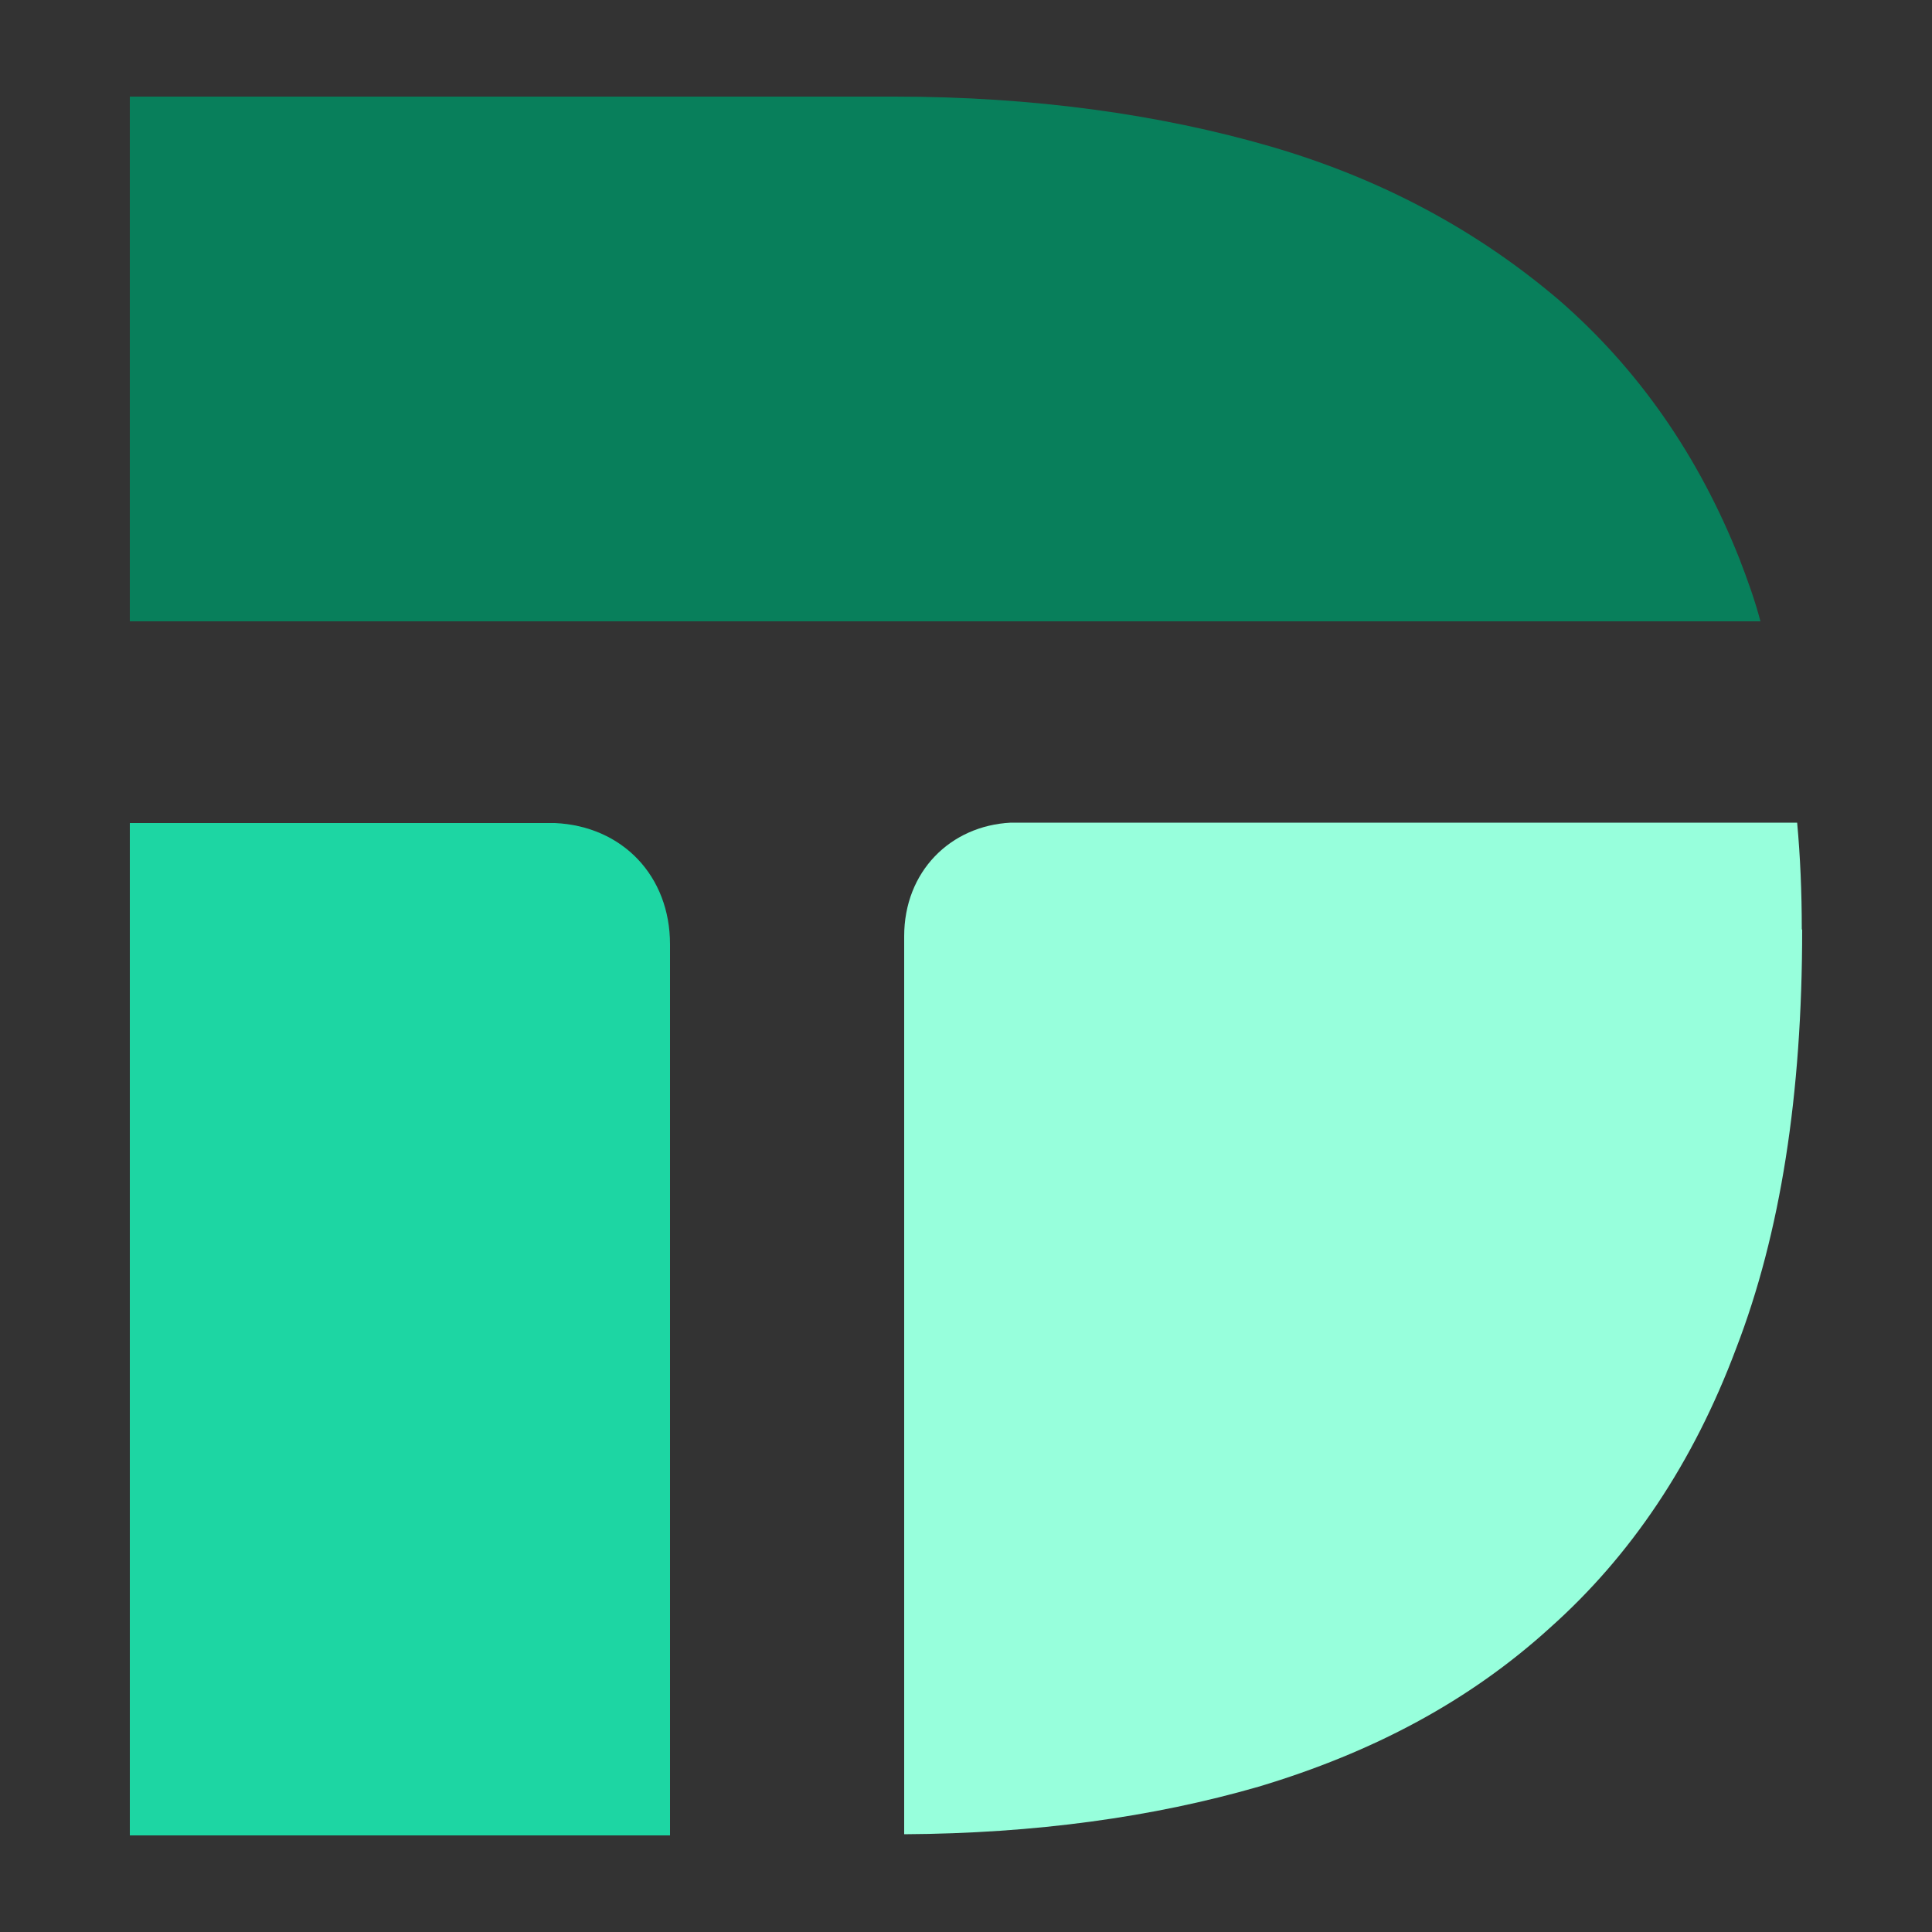
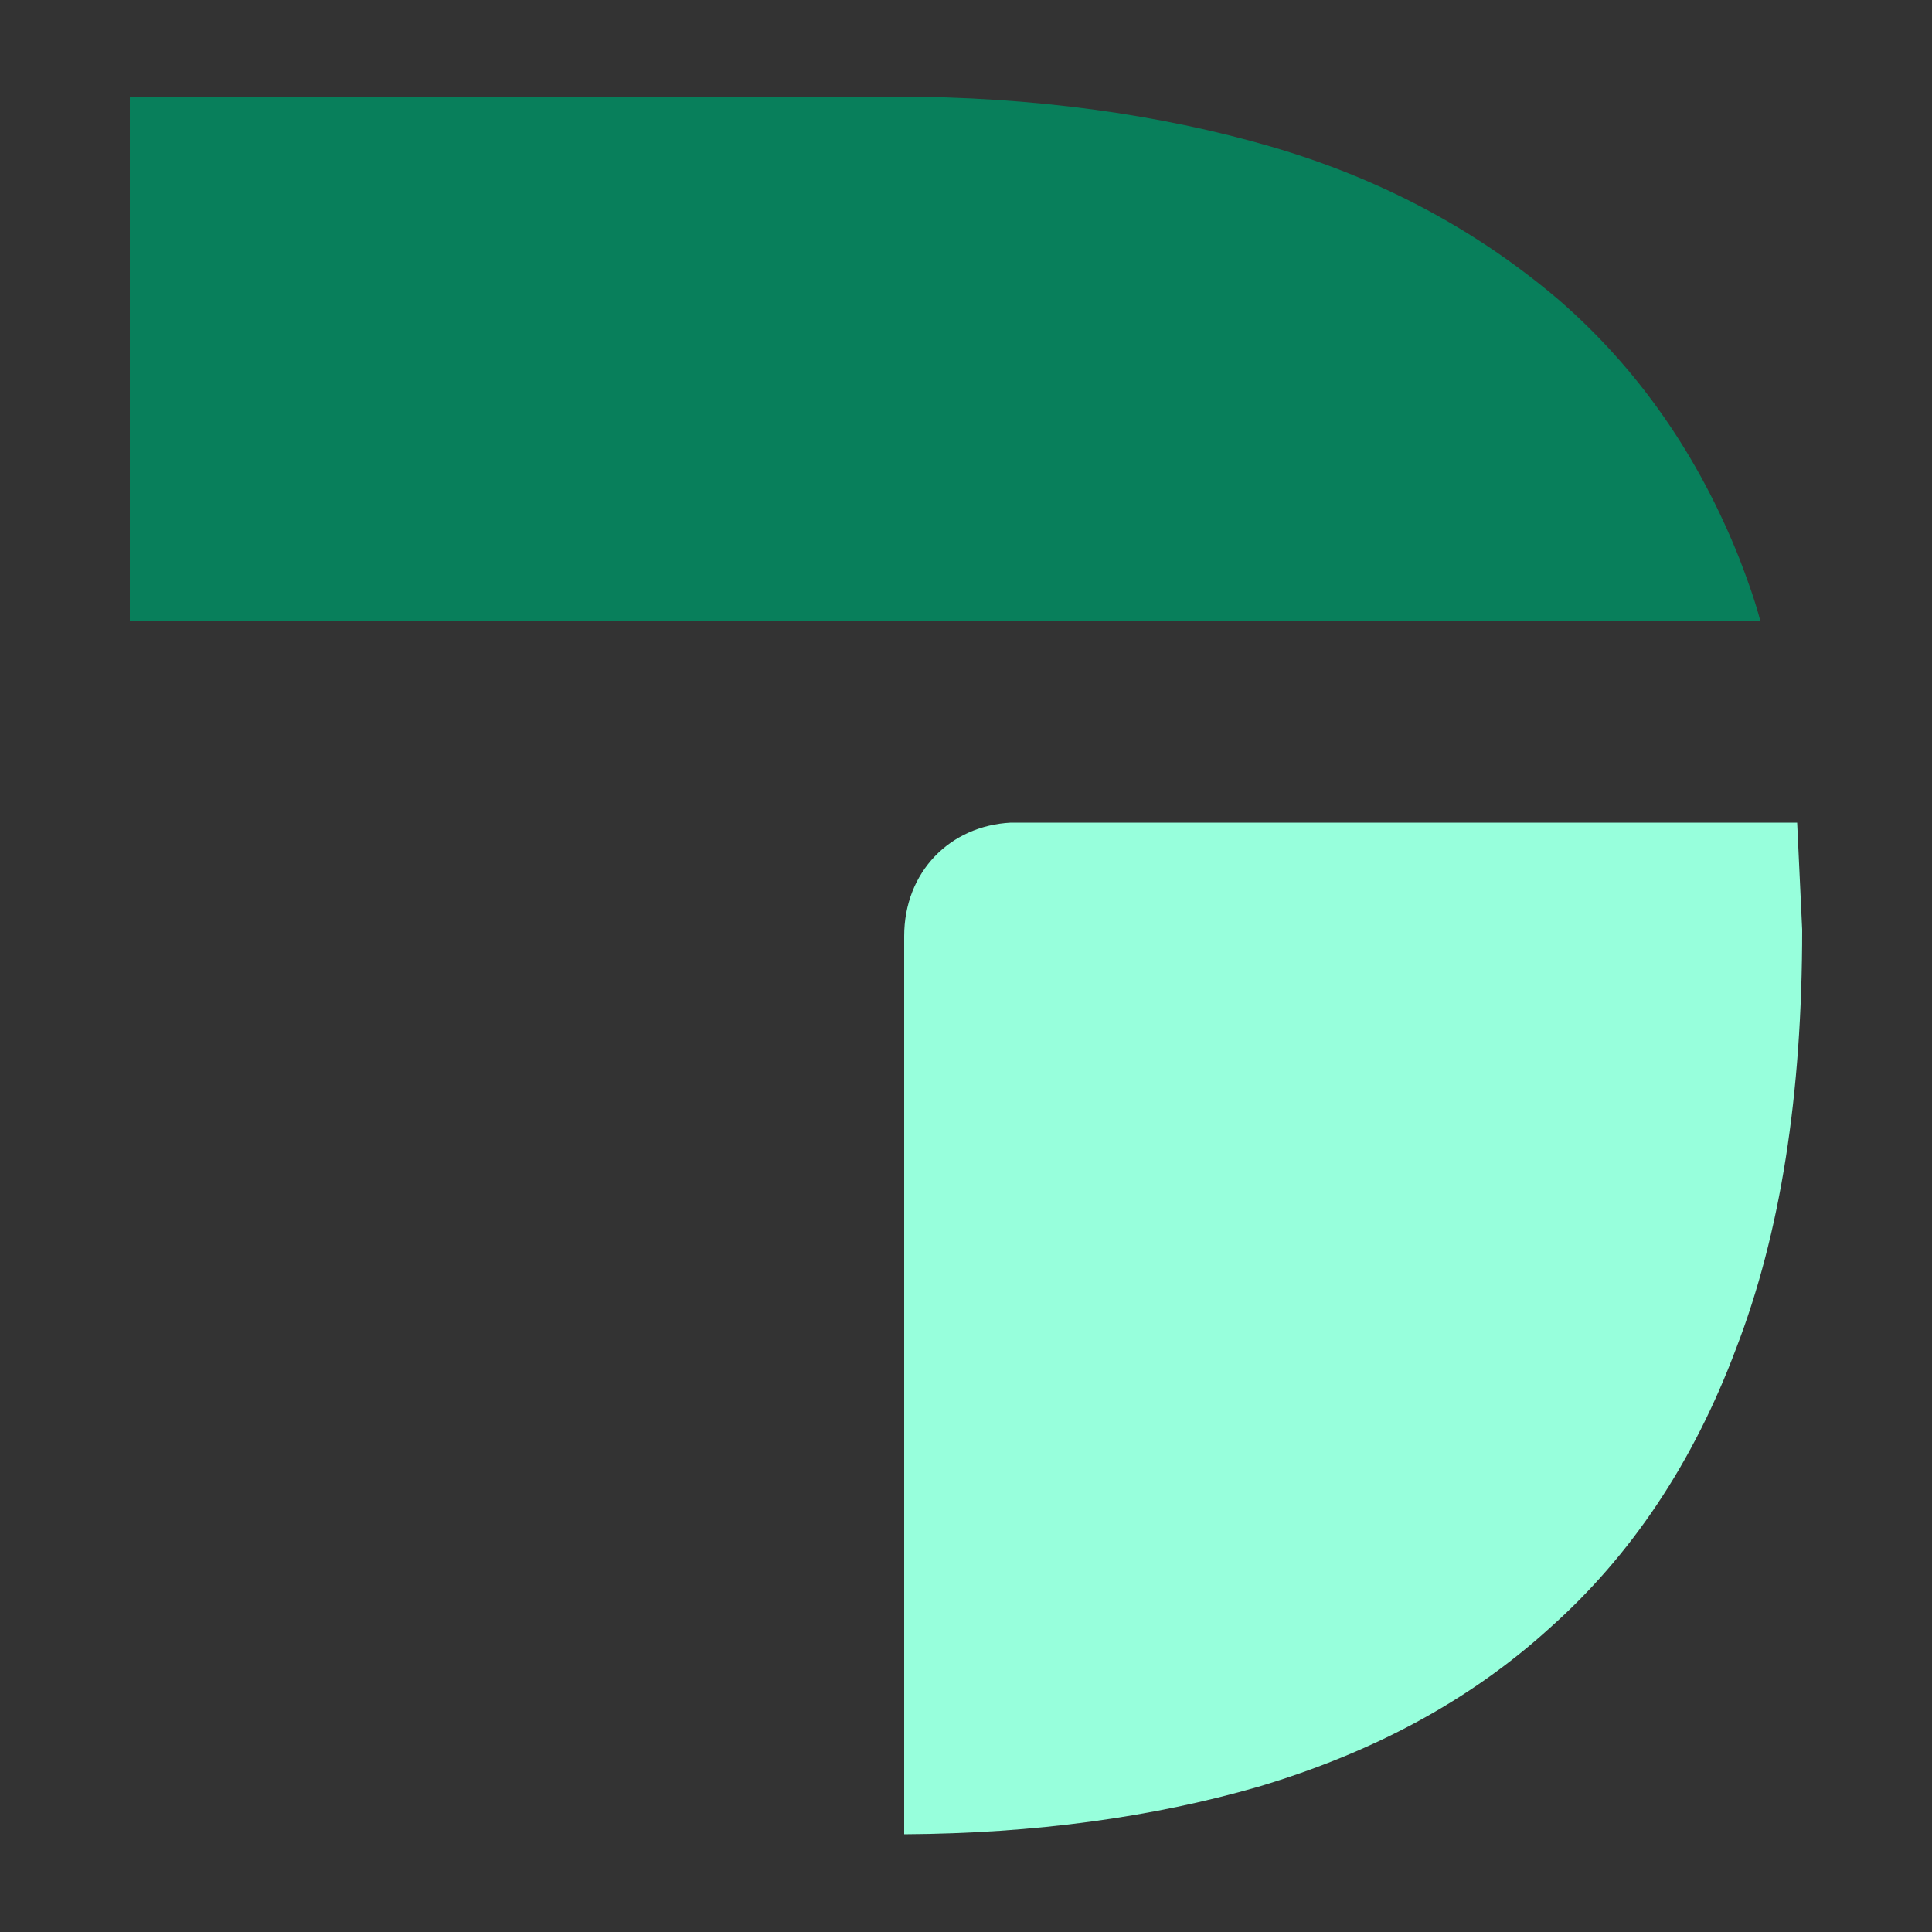
<svg xmlns="http://www.w3.org/2000/svg" id="Calque_1" viewBox="0 0 500 500">
  <rect x="0" y="0" width="500" height="500" fill="#333333" stroke="none" />
  <defs>
    <style>      .st0 {        fill: #1dd6a3;      }      .st1 {        fill: #97ffdc;      }      .st2 {        fill: #087f5b;      }    </style>
  </defs>
  <path class="st2" d="M455.6,160.8H33.6V25h197.9c35.9,0,68.7,4.6,97.3,12.9,29.2,8.5,53.8,22,74.6,39.7,20.4,17.7,36.1,40.1,46.8,67.1,2,5.2,4,10.7,5.4,16.1Z" />
-   <path class="st0" d="M173.4,244.5v230.5H33.6V213h110c17.5.8,29.8,13.7,29.8,31.4Z" />
-   <path class="st1" d="M466.4,240.6c0,42.7-5.6,78.6-17.1,108.4-11.1,29.6-27.2,53.6-48.2,72.3-20.8,18.9-45.7,32.2-75.4,41.1-27.4,7.9-57.8,12.1-91.7,12.3v-232.4c0-16.7,11.9-28.6,27.6-29.4h203.5c.8,8.7,1.2,17.9,1.2,27.6Z" />
+   <path class="st1" d="M466.4,240.6c0,42.7-5.6,78.6-17.1,108.4-11.1,29.6-27.2,53.6-48.2,72.3-20.8,18.9-45.7,32.2-75.4,41.1-27.4,7.9-57.8,12.1-91.7,12.3v-232.4c0-16.7,11.9-28.6,27.6-29.4h203.5Z" />
</svg>